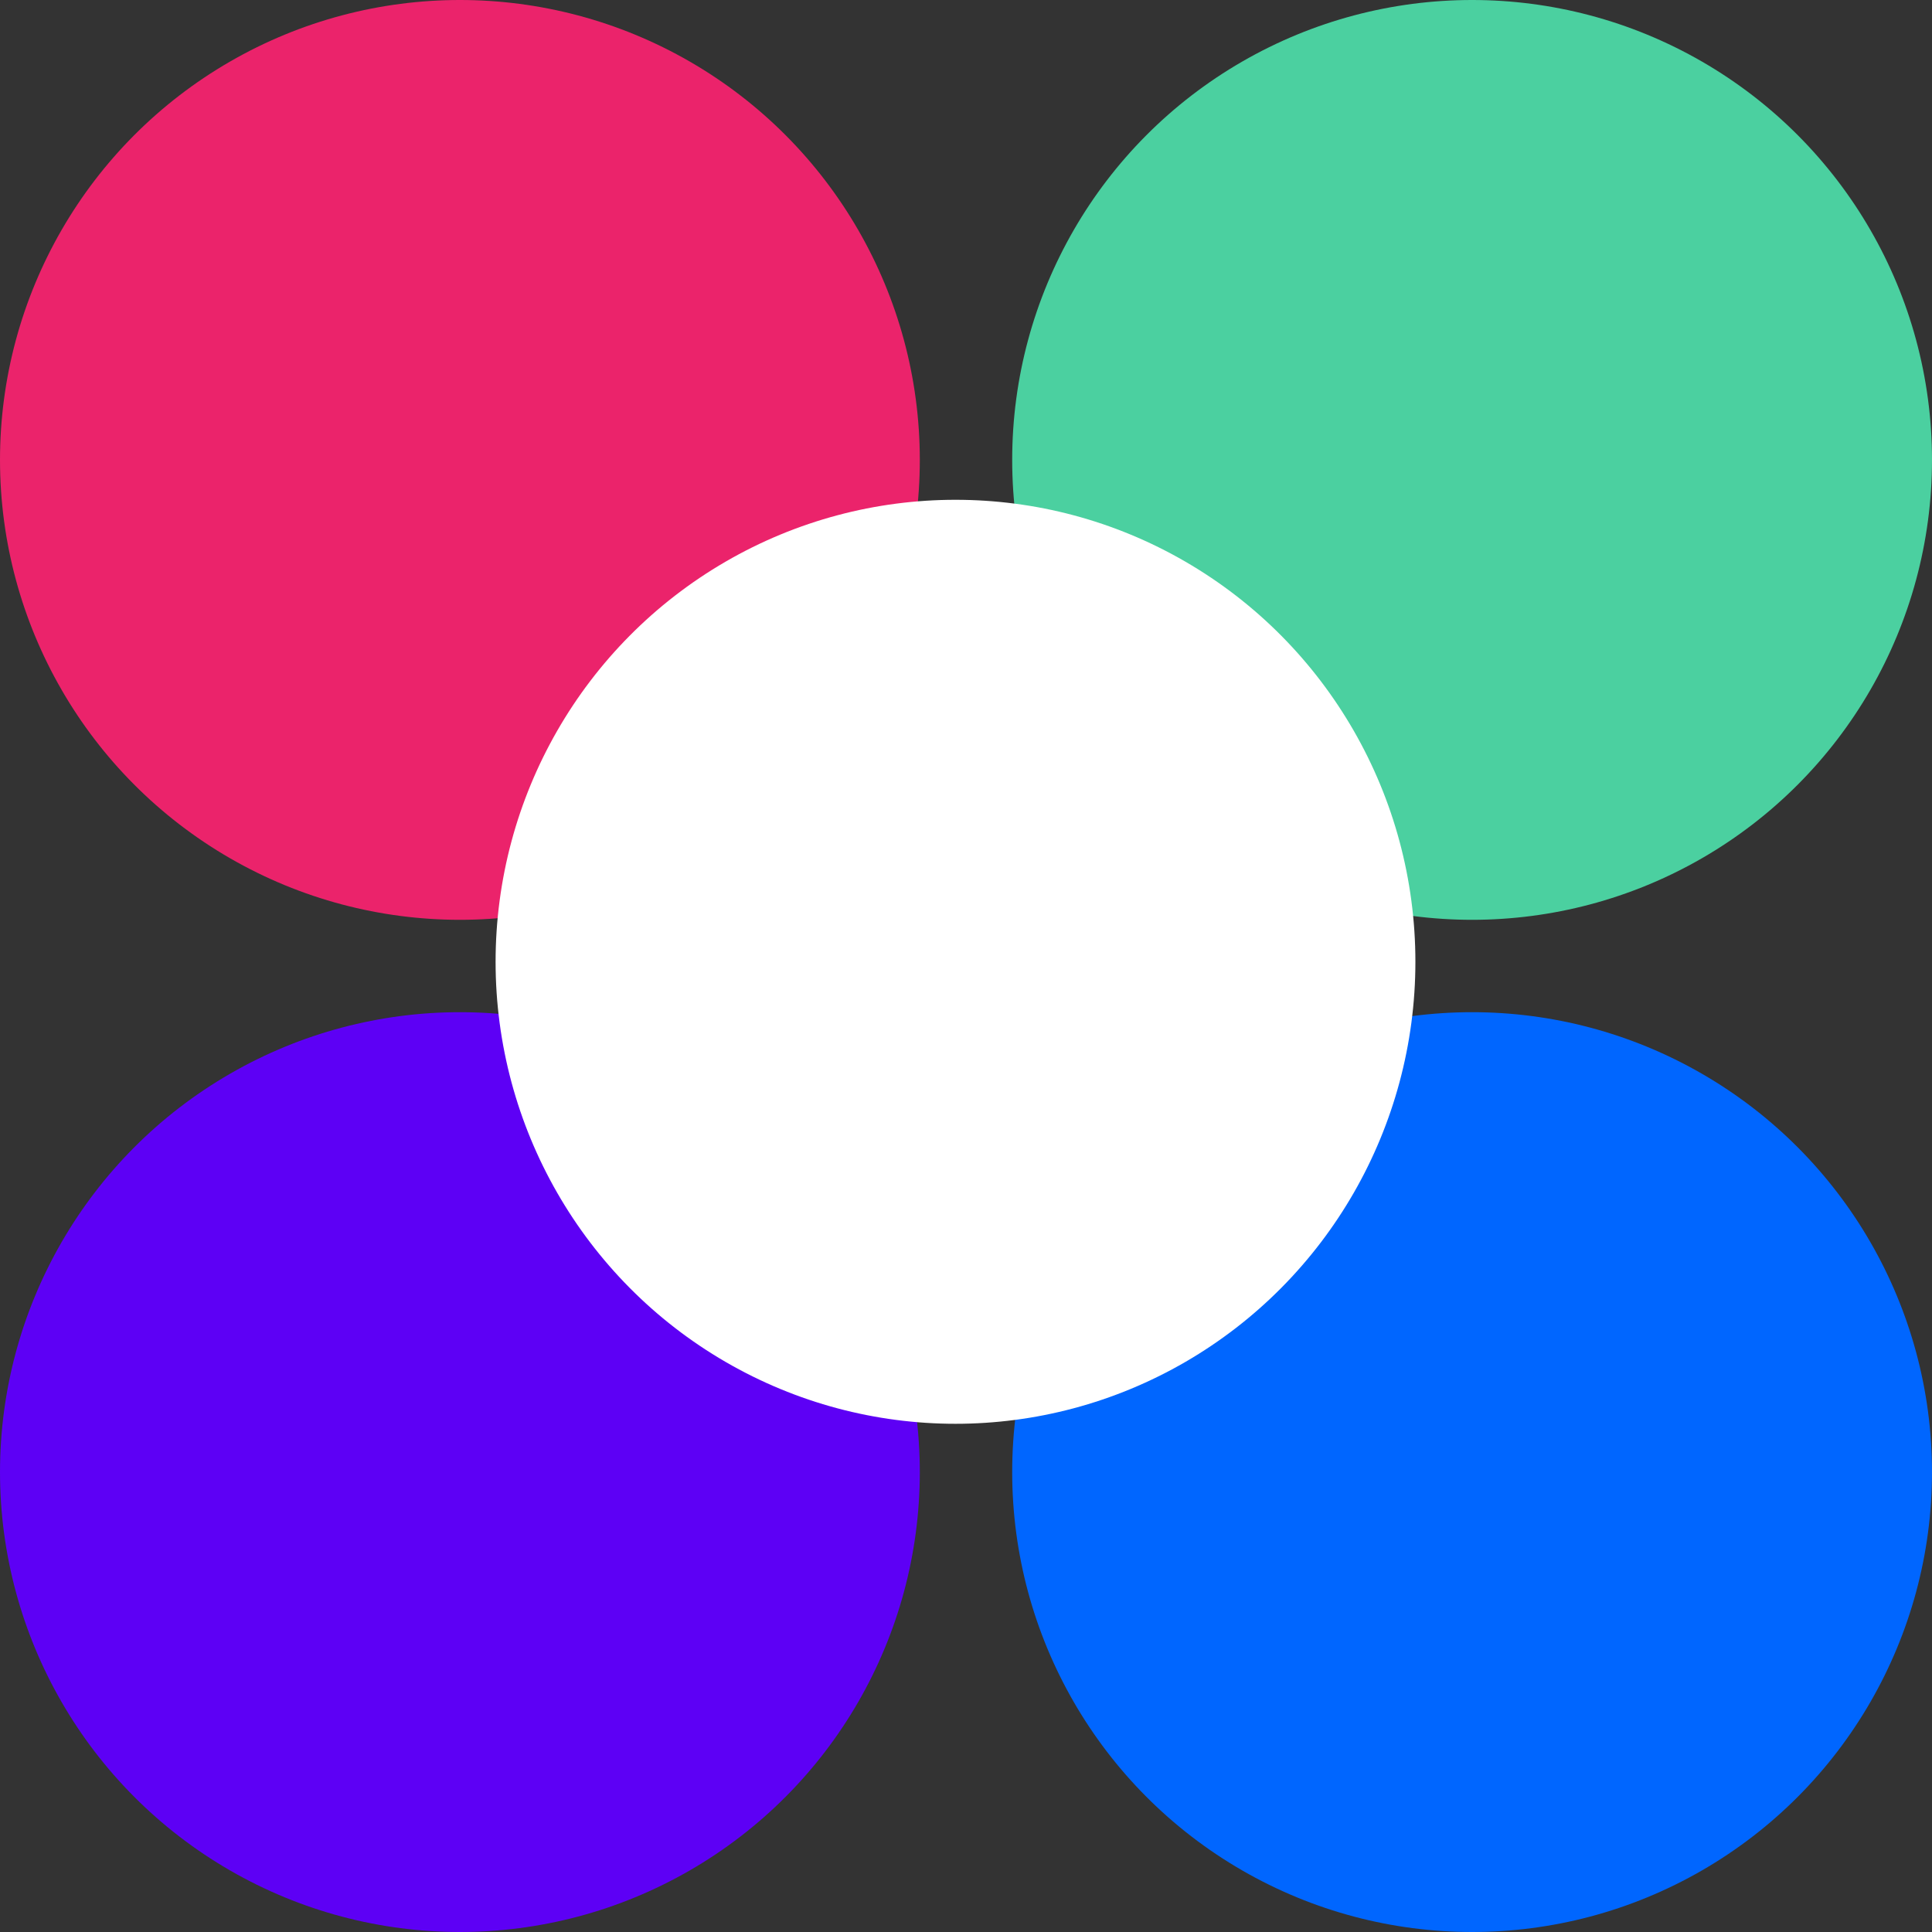
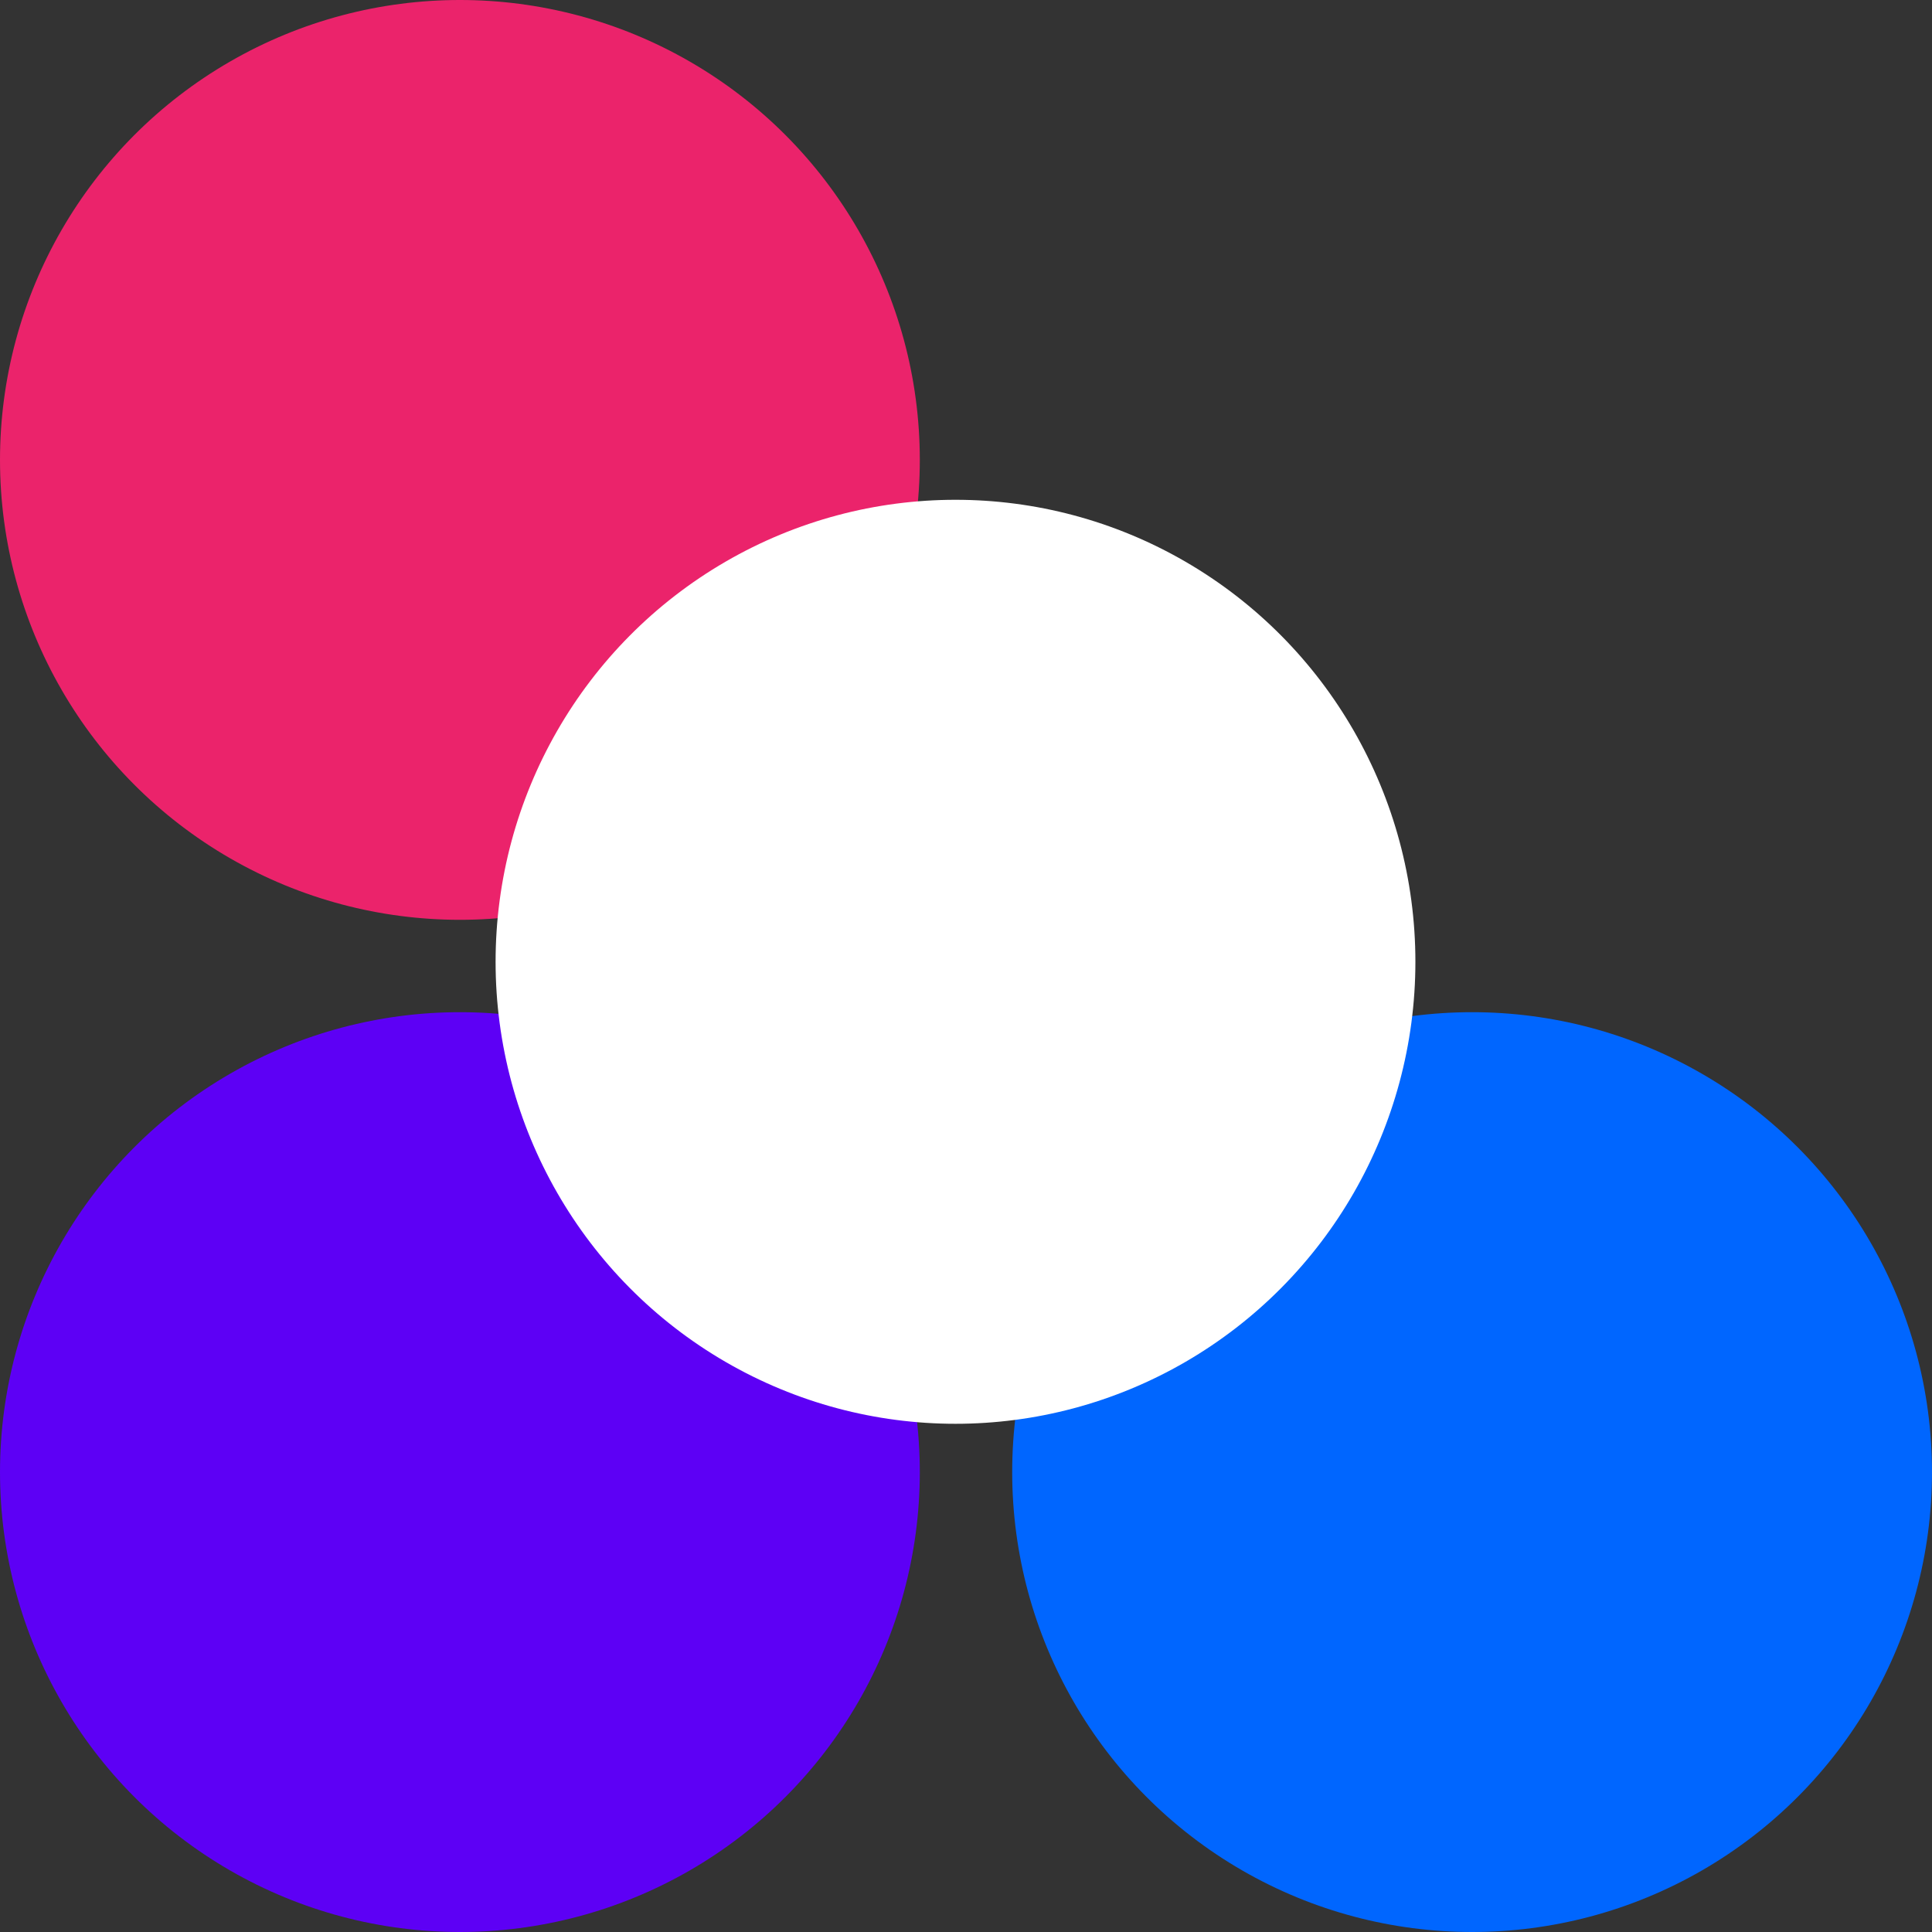
<svg xmlns="http://www.w3.org/2000/svg" width="130" height="130" viewBox="0 0 130 130" fill="none">
  <rect x="0" y="0" width="130" height="130" fill="#333333" stroke="none" />
  <circle r="30.946" transform="matrix(-1 0 0 1 99.054 99.054)" fill="#0066FF" />
  <circle cx="30.946" cy="99.054" r="30.946" fill="#5D00F5" />
  <circle cx="30.946" cy="30.946" r="30.946" fill="#EB236B" />
-   <circle cx="99.054" cy="30.946" r="30.946" fill="#4BD0A0" />
  <ellipse cx="64.293" cy="64.717" rx="30.946" ry="31.087" fill="white" />
</svg>